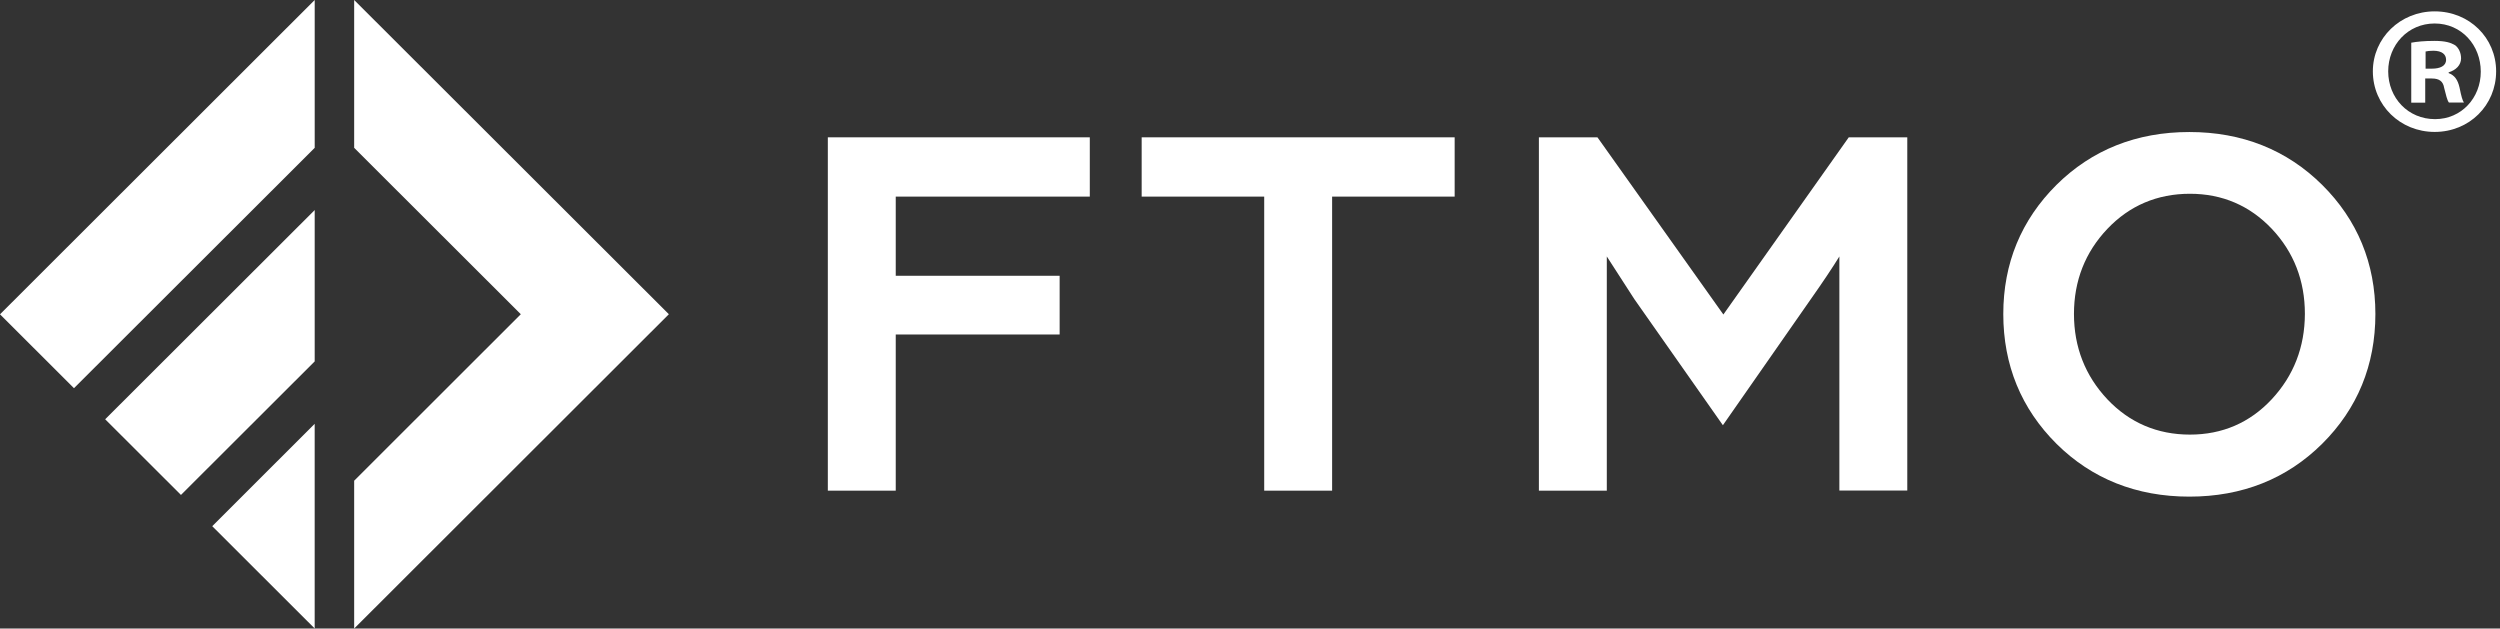
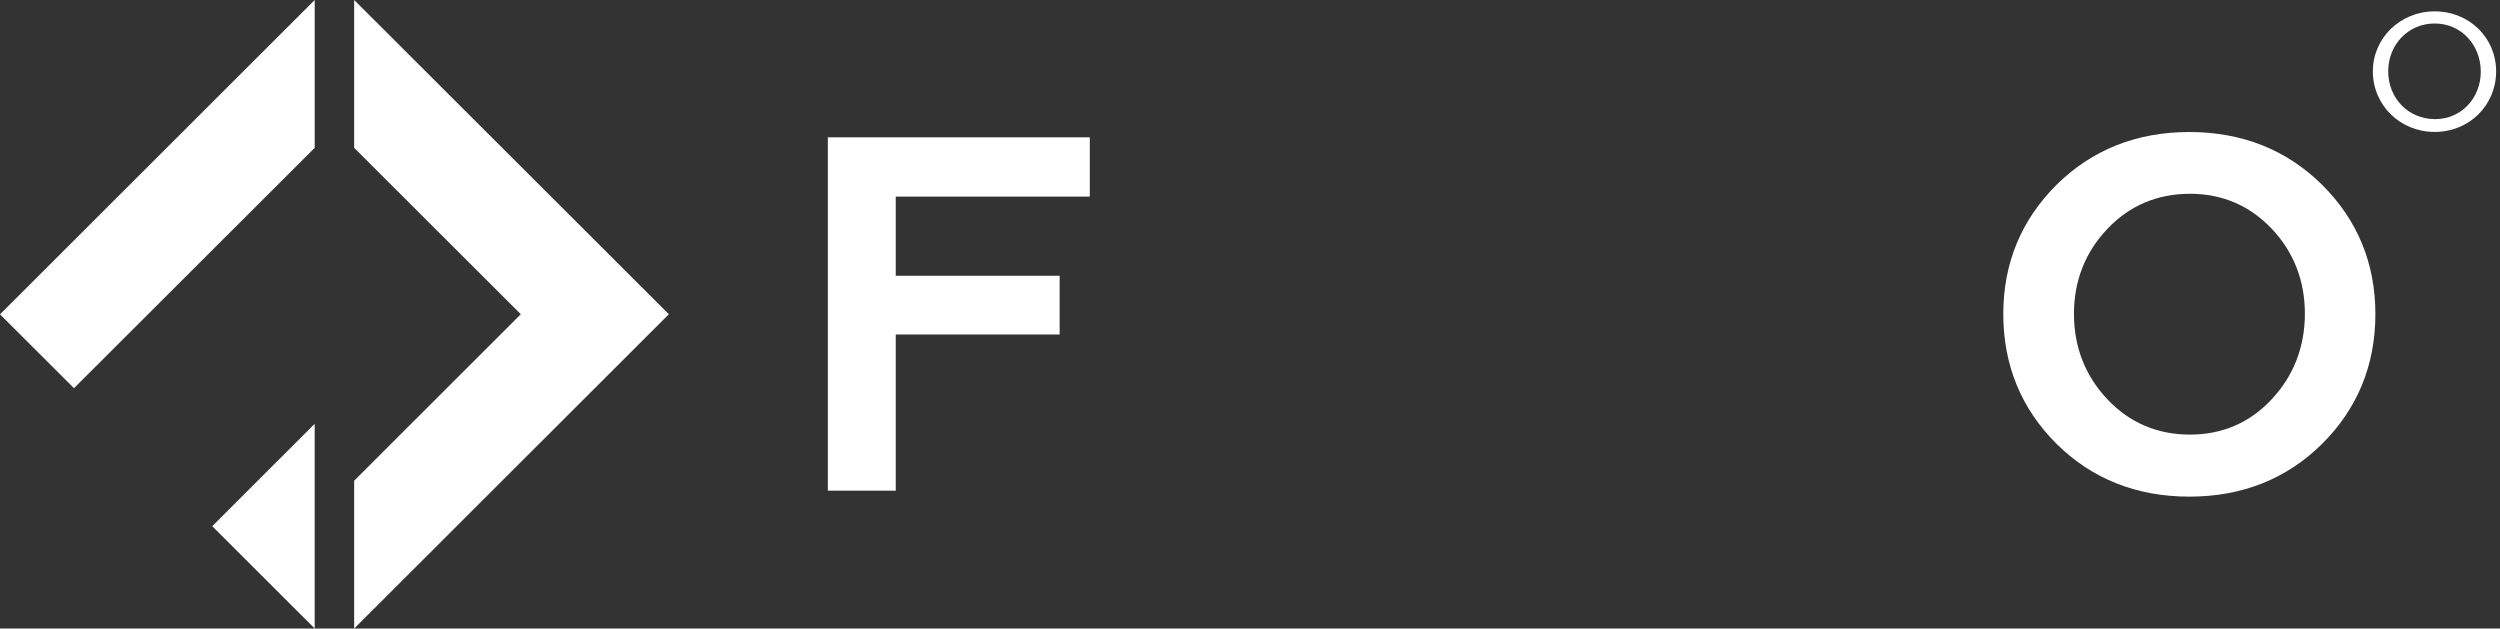
<svg xmlns="http://www.w3.org/2000/svg" width="1233" height="310" viewBox="0 0 1233 310" fill="none">
  <rect x="0" y="0" width="1233" height="310" fill="#333333" stroke="none" />
  <path d="M408.285 241.994H441.779V164.972H522.612V136.014H441.779V96.966H537.488V67.727H408.285V241.994Z" fill="white" />
-   <path d="M563.069 96.966H623.507V241.994H657V96.966H717.437V67.727H563.069V96.966Z" fill="white" />
-   <path d="M849.966 155.117L788.266 68.287L787.844 67.727H758.982V241.994H792.476V126.485L806.041 147.504L848.61 208.13L849.732 209.718L892.958 147.737C898.892 139.33 903.665 132.184 907.177 126.485V241.947H940.672V67.727H911.808L849.966 155.117Z" fill="white" />
  <path d="M1145.29 91.177C1127.84 73.894 1105.81 65.113 1079.8 65.113C1053.74 65.113 1031.71 73.894 1014.26 91.177C996.858 108.505 988.023 129.897 988.023 154.886C988.023 180.015 996.858 201.547 1014.26 218.875C1031.67 236.157 1053.74 244.938 1079.8 244.938C1105.86 244.938 1127.88 236.157 1145.29 218.875C1162.69 201.593 1171.54 180.062 1171.54 154.886C1171.54 129.897 1162.69 108.458 1145.29 91.177ZM1120.41 196.923C1109.6 208.506 1096.03 214.345 1080.08 214.345C1063.95 214.345 1050.24 208.459 1039.34 196.923C1028.44 185.34 1022.88 171.187 1022.88 154.839C1022.88 138.538 1028.39 124.433 1039.34 112.895C1050.24 101.405 1063.95 95.567 1080.08 95.567C1096.03 95.567 1109.6 101.405 1120.45 112.848C1131.3 124.339 1136.77 138.445 1136.77 154.792C1136.73 171.187 1131.21 185.34 1120.41 196.923Z" fill="white" />
  <path d="M36.487 191.455L155.211 72.911V0L0 155.023L36.487 191.455Z" fill="white" />
  <path d="M155.199 309.961V209.025L104.679 259.516L155.199 309.961Z" fill="white" />
-   <path d="M155.205 103.605L51.872 206.783L89.248 244.103L155.205 178.245V103.605Z" fill="white" />
  <path d="M174.673 0V72.911L256.862 154.977L174.673 237.089V310L329.883 154.977L174.673 0Z" fill="white" />
  <path d="M1200.78 5.605C1183.8 5.605 1170.29 18.777 1170.29 35.172C1170.29 51.94 1183.8 65.065 1200.78 65.065C1217.9 65.065 1231.09 51.893 1231.09 35.172C1231.09 18.73 1217.95 5.605 1200.78 5.605ZM1200.97 58.759C1187.64 58.759 1177.86 48.296 1177.86 35.172C1177.86 22.187 1187.59 11.584 1200.78 11.584C1213.97 11.584 1223.52 22.233 1223.52 35.358C1223.52 48.296 1213.97 58.759 1200.97 58.759Z" fill="white" />
-   <path d="M1207.67 36.051V35.677C1211.27 34.603 1213.8 32.081 1213.8 28.811C1213.8 25.915 1212.54 23.58 1210.89 22.319C1208.74 21.057 1206.22 20.17 1200.61 20.17C1195.74 20.17 1191.95 20.544 1189.23 21.057V50.623H1196.12V38.713H1199.34C1203.13 38.713 1204.95 40.161 1205.47 43.384C1206.36 46.793 1206.92 49.502 1207.81 50.577H1215.2C1214.5 49.502 1213.94 47.681 1213.05 43.197C1212.15 39.273 1210.57 37.125 1207.67 36.051ZM1199.53 33.855H1196.3V25.401C1197 25.214 1198.31 25.027 1200.09 25.027C1204.44 25.027 1206.41 26.849 1206.41 29.512C1206.41 32.594 1203.32 33.855 1199.53 33.855Z" fill="white" />
</svg>